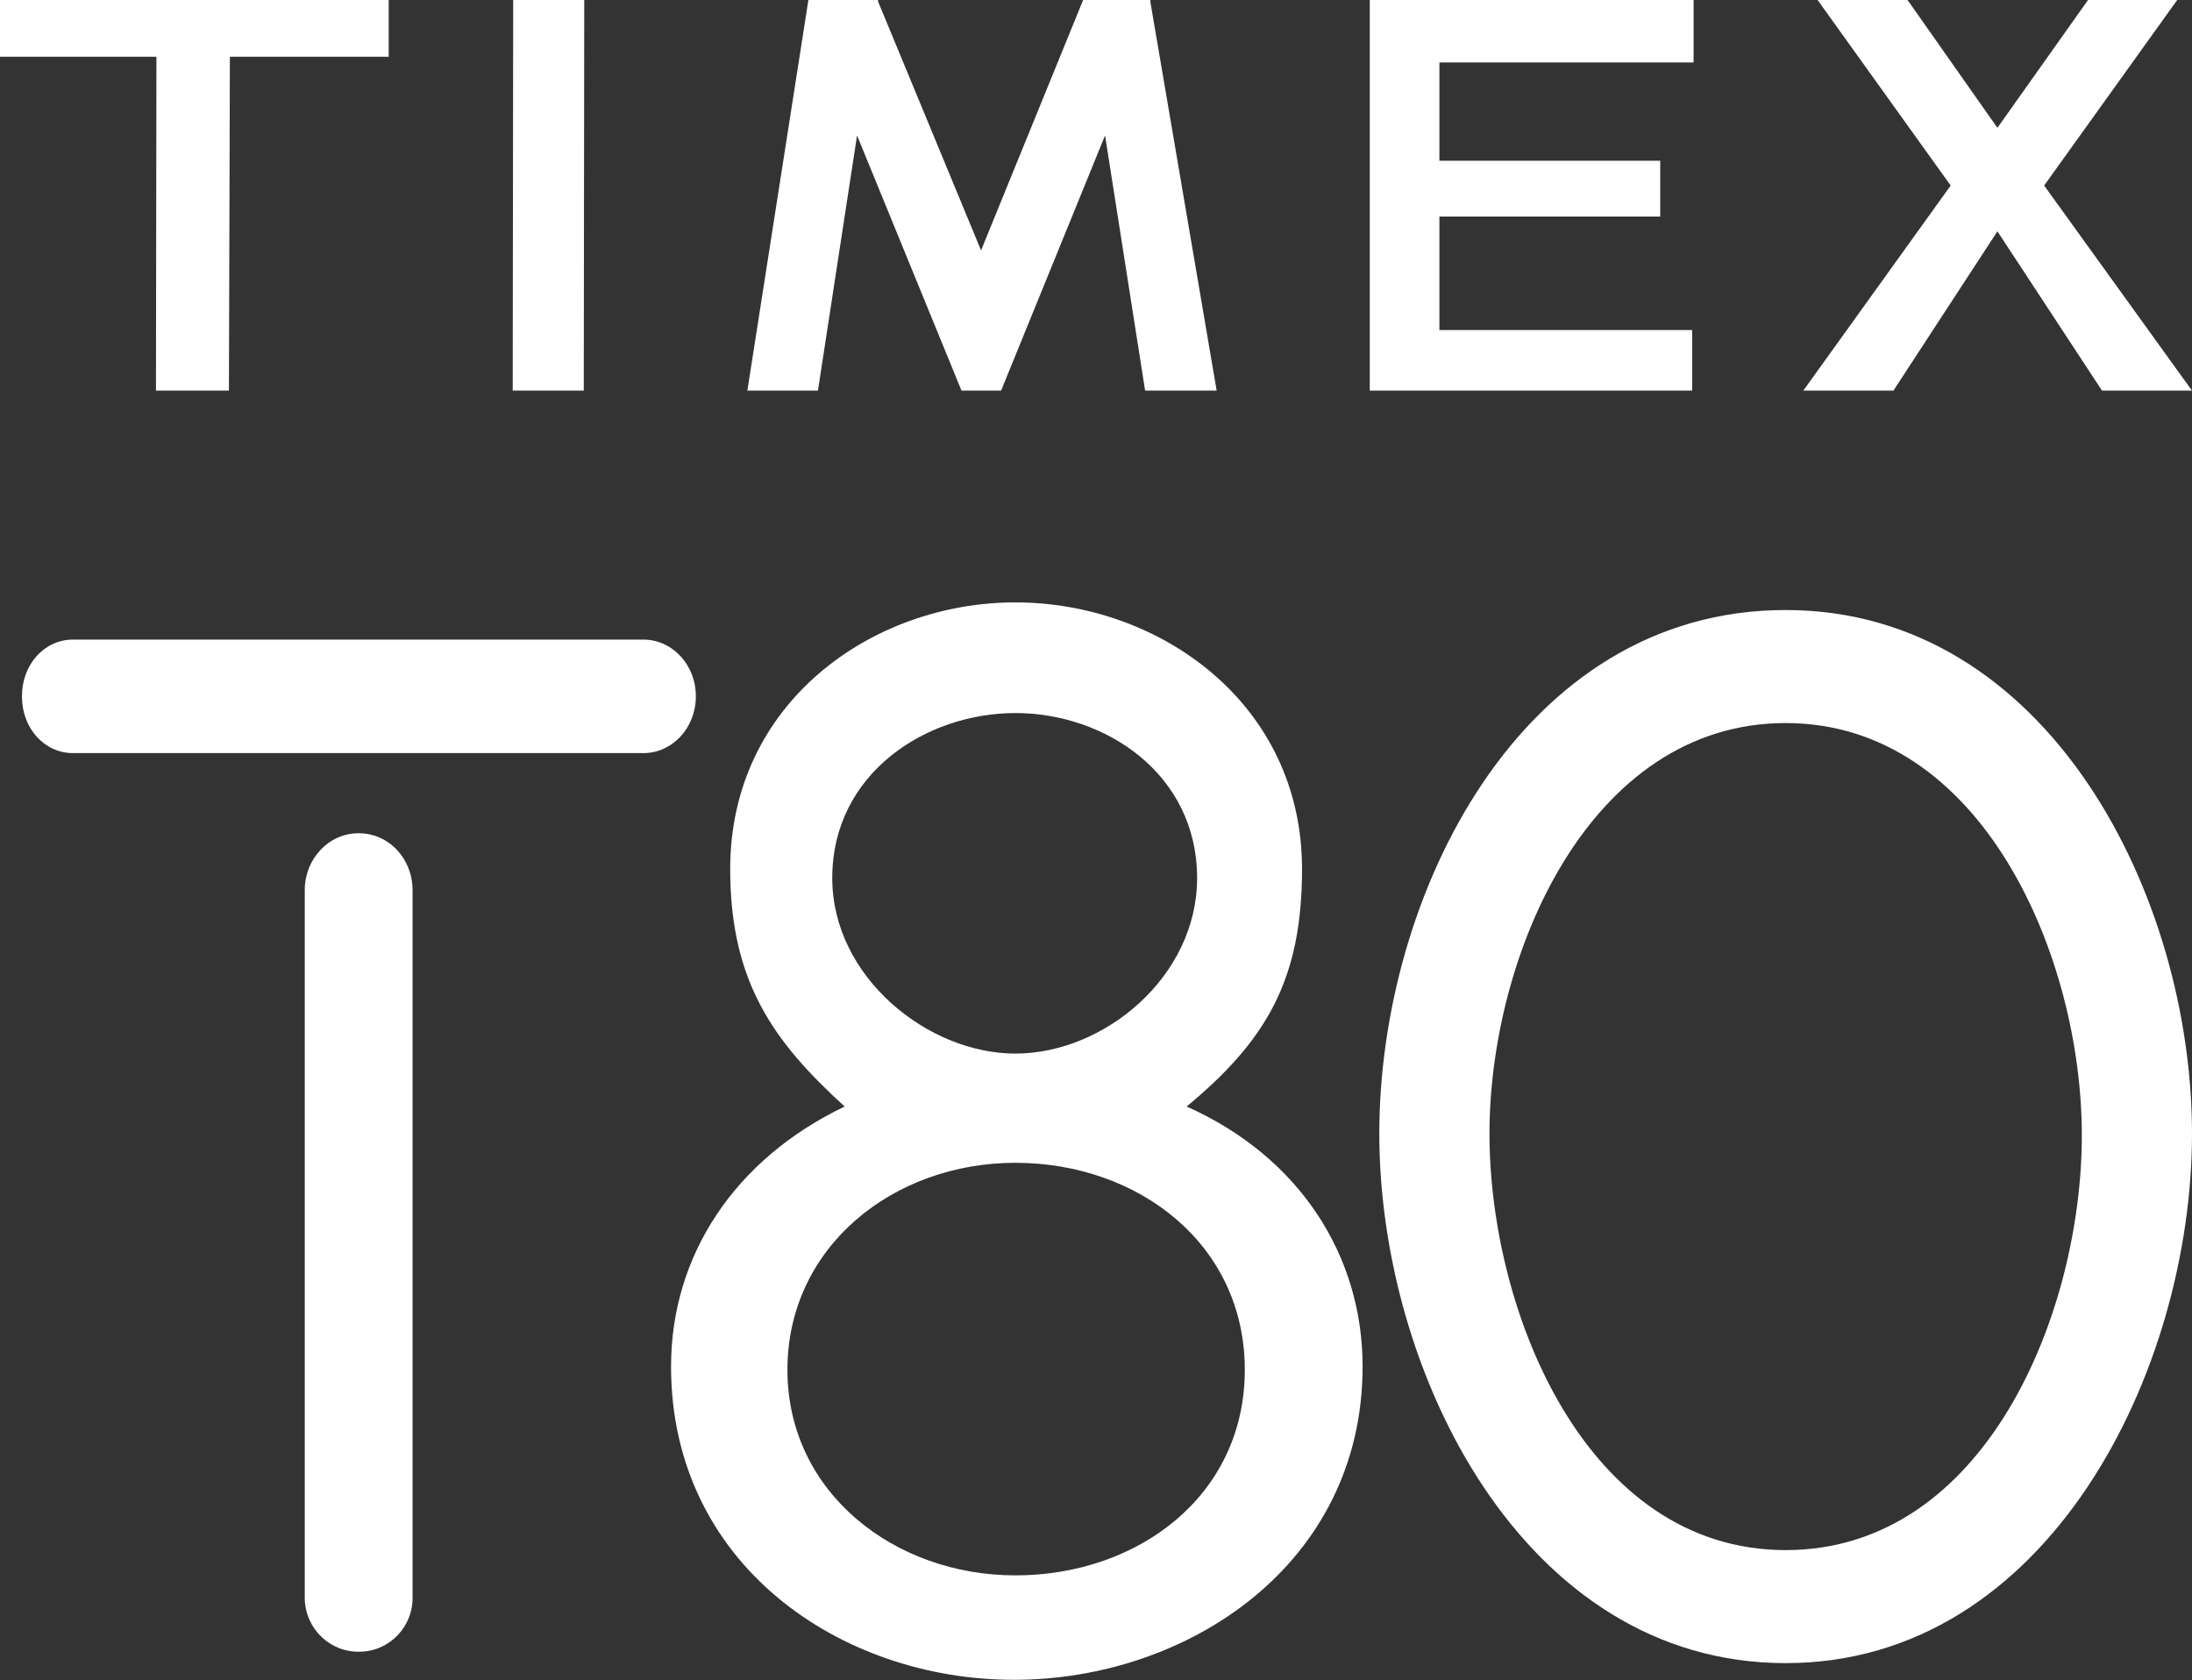
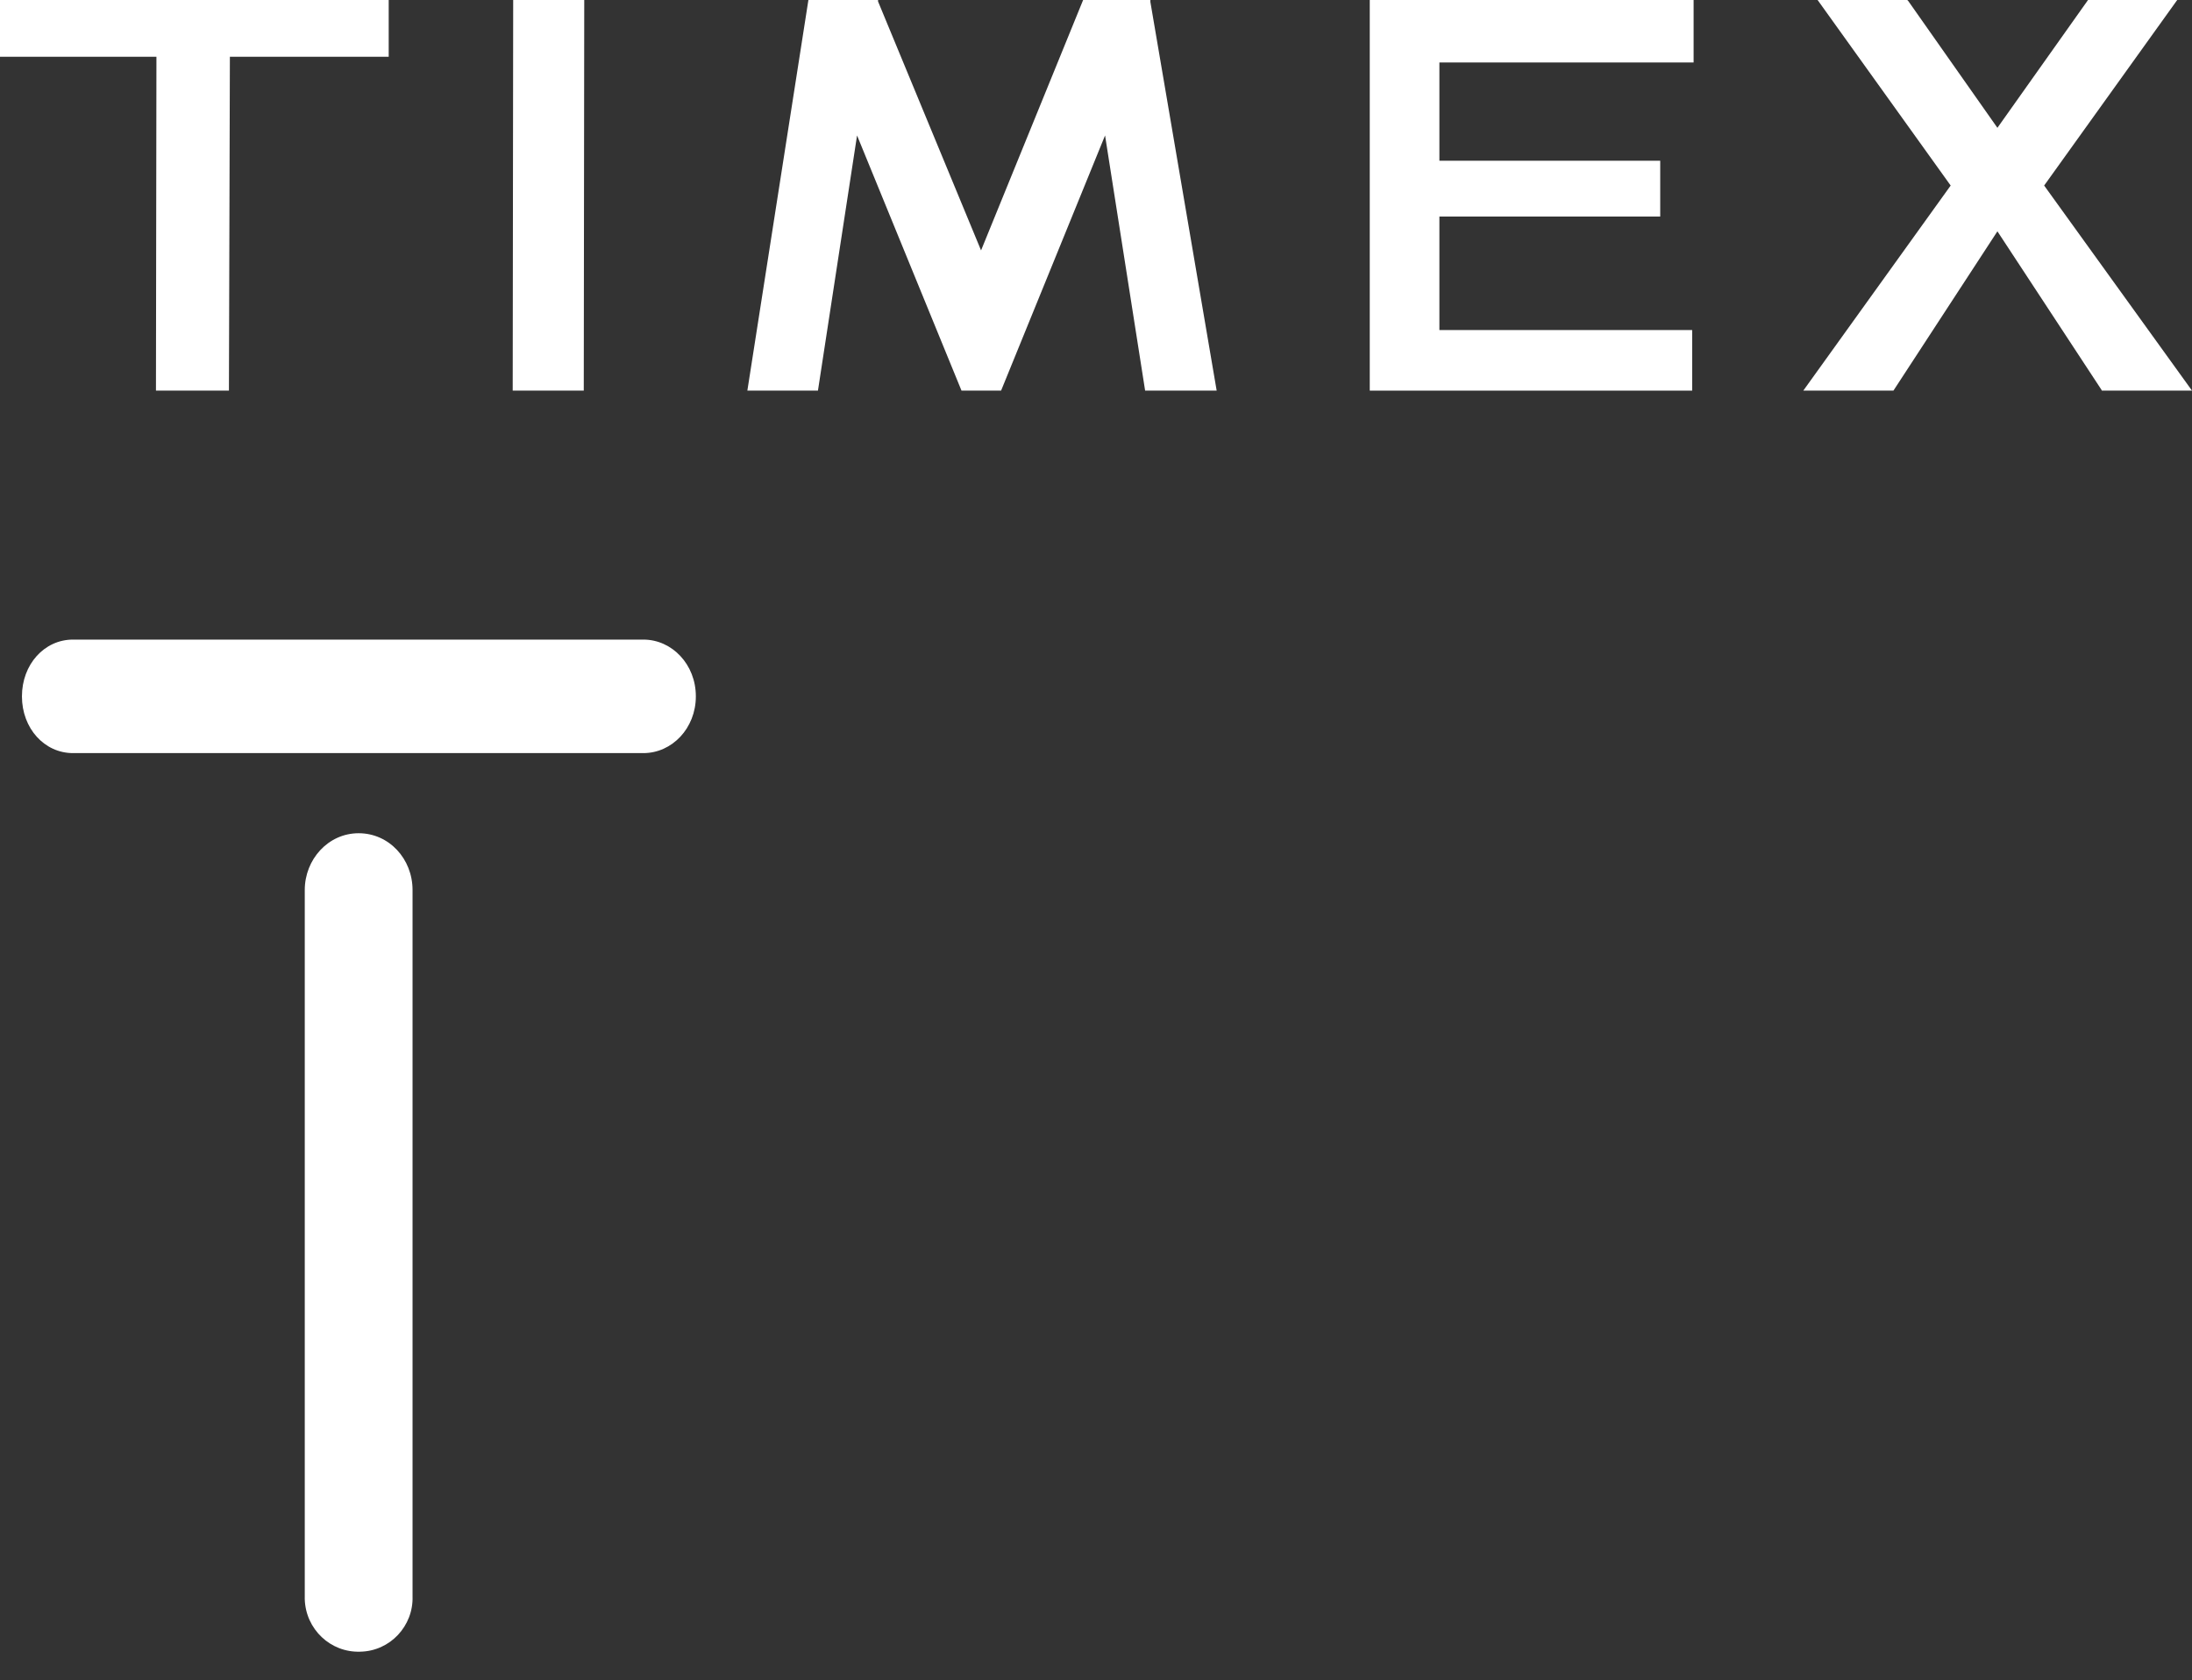
<svg xmlns="http://www.w3.org/2000/svg" version="1.1" id="Layer_1" x="0px" y="0px" viewBox="0 0 459.6 352.3" style="enable-background:new 0 0 459.6 352.3;" xml:space="preserve">
  <rect x="0" y="0" width="459.6" height="352.3" fill="#333333" stroke="none" />
  <style type="text/css">
	.st0{fill:#FFFFFF;}
	.st1{fill-rule:evenodd;clip-rule:evenodd;fill:#FFFFFF;}
</style>
  <g id="Modalità_Isolamento">
    <polygon class="st0" points="456.5,0 437.8,0 418.8,26.8 400.1,0.2 399.9,0 381.1,0 409,38.9 378.1,81.9 397,81.9 418.8,48.5    440.6,81.7 440.7,81.9 459.6,81.9 428.6,38.9  " />
    <polygon class="st0" points="287.2,81.9 354.8,81.9 354.8,69.2 301.8,69.2 301.8,45.4 348.1,45.4 348.1,33.7 301.8,33.7    301.8,13.1 355.1,13.1 355.1,0 287.2,0  " />
    <polygon class="st0" points="0,11.9 32.8,11.9 32.7,81.9 48,81.9 48.2,11.9 81.5,11.9 81.5,0 0,0  " />
    <polygon class="st0" points="241.2,0 227.1,0 205.7,52.5 184.1,0.3 184.1,0 169.5,0 156.7,81.9 171.5,81.9 179.7,28.4 201.6,81.9    209.9,81.9 231.7,28.4 240.1,81.9 255.1,81.9 241.2,0.4  " />
    <polygon class="st0" points="107.5,81.9 122.4,81.9 122.5,0.5 122.5,0 107.6,0  " />
    <g>
-       <path class="st1" d="M153.1,182.2c0-34.8,29.7-55.9,59.8-55.9s60.1,21.1,60.1,55.9c0,23.1-7.4,35.9-24.2,49.8    c23.6,10.5,36.9,31.2,36.9,54.5c0,41.5-36.7,65.7-73.1,65.7s-71.9-24.2-71.9-65.7c0-23.3,13.4-43.5,36.4-54.5    C162.3,218.5,153.1,206,153.1,182.2L153.1,182.2z M212.9,330.3c25.7,0,48.1-16.7,48.1-43.1s-22.4-43.4-48.1-43.4    s-47.8,17.7-47.8,43.4S187.5,330.3,212.9,330.3L212.9,330.3L212.9,330.3z M212.9,220.9c18.6,0,38.1-16.1,38.1-36.8    c0-21.9-19.3-34.6-38.1-34.6s-38.4,12.7-38.4,34.6C174.5,204.8,194.5,220.9,212.9,220.9L212.9,220.9L212.9,220.9z" />
-       <path class="st1" d="M374.4,151.6c-41.3,0-62.1,48.8-62.1,86.1s20.2,87.3,62.1,87.3s62.1-49.7,62.1-87S415.7,151.6,374.4,151.6    L374.4,151.6z M459.6,237.7c0,49.6-30.1,111-85.2,111s-85.2-61.2-85.2-111s29.5-109.8,85.2-109.8    C429.4,127.9,459.6,187.8,459.6,237.7L459.6,237.7L459.6,237.7z" />
-       <path class="st1" d="M15.3,134.1h119.6c6,0,11,5.2,11,11.9s-5,11.9-11,11.9H15.3c-6,0-10.7-5.2-10.7-11.9S9.3,134.1,15.3,134.1z" />
+       <path class="st1" d="M15.3,134.1h119.6c6,0,11,5.2,11,11.9s-5,11.9-11,11.9H15.3c-6,0-10.7-5.2-10.7-11.9S9.3,134.1,15.3,134.1" />
      <path class="st1" d="M63.9,334.7V186.6c0-6.4,4.9-11.9,11.3-11.9s11.3,5.4,11.3,11.9v148.1c0.2,6.2-4.7,11.5-11,11.6    c-6.2,0.2-11.4-4.7-11.6-11C63.9,335.2,63.9,334.9,63.9,334.7z" />
    </g>
  </g>
</svg>